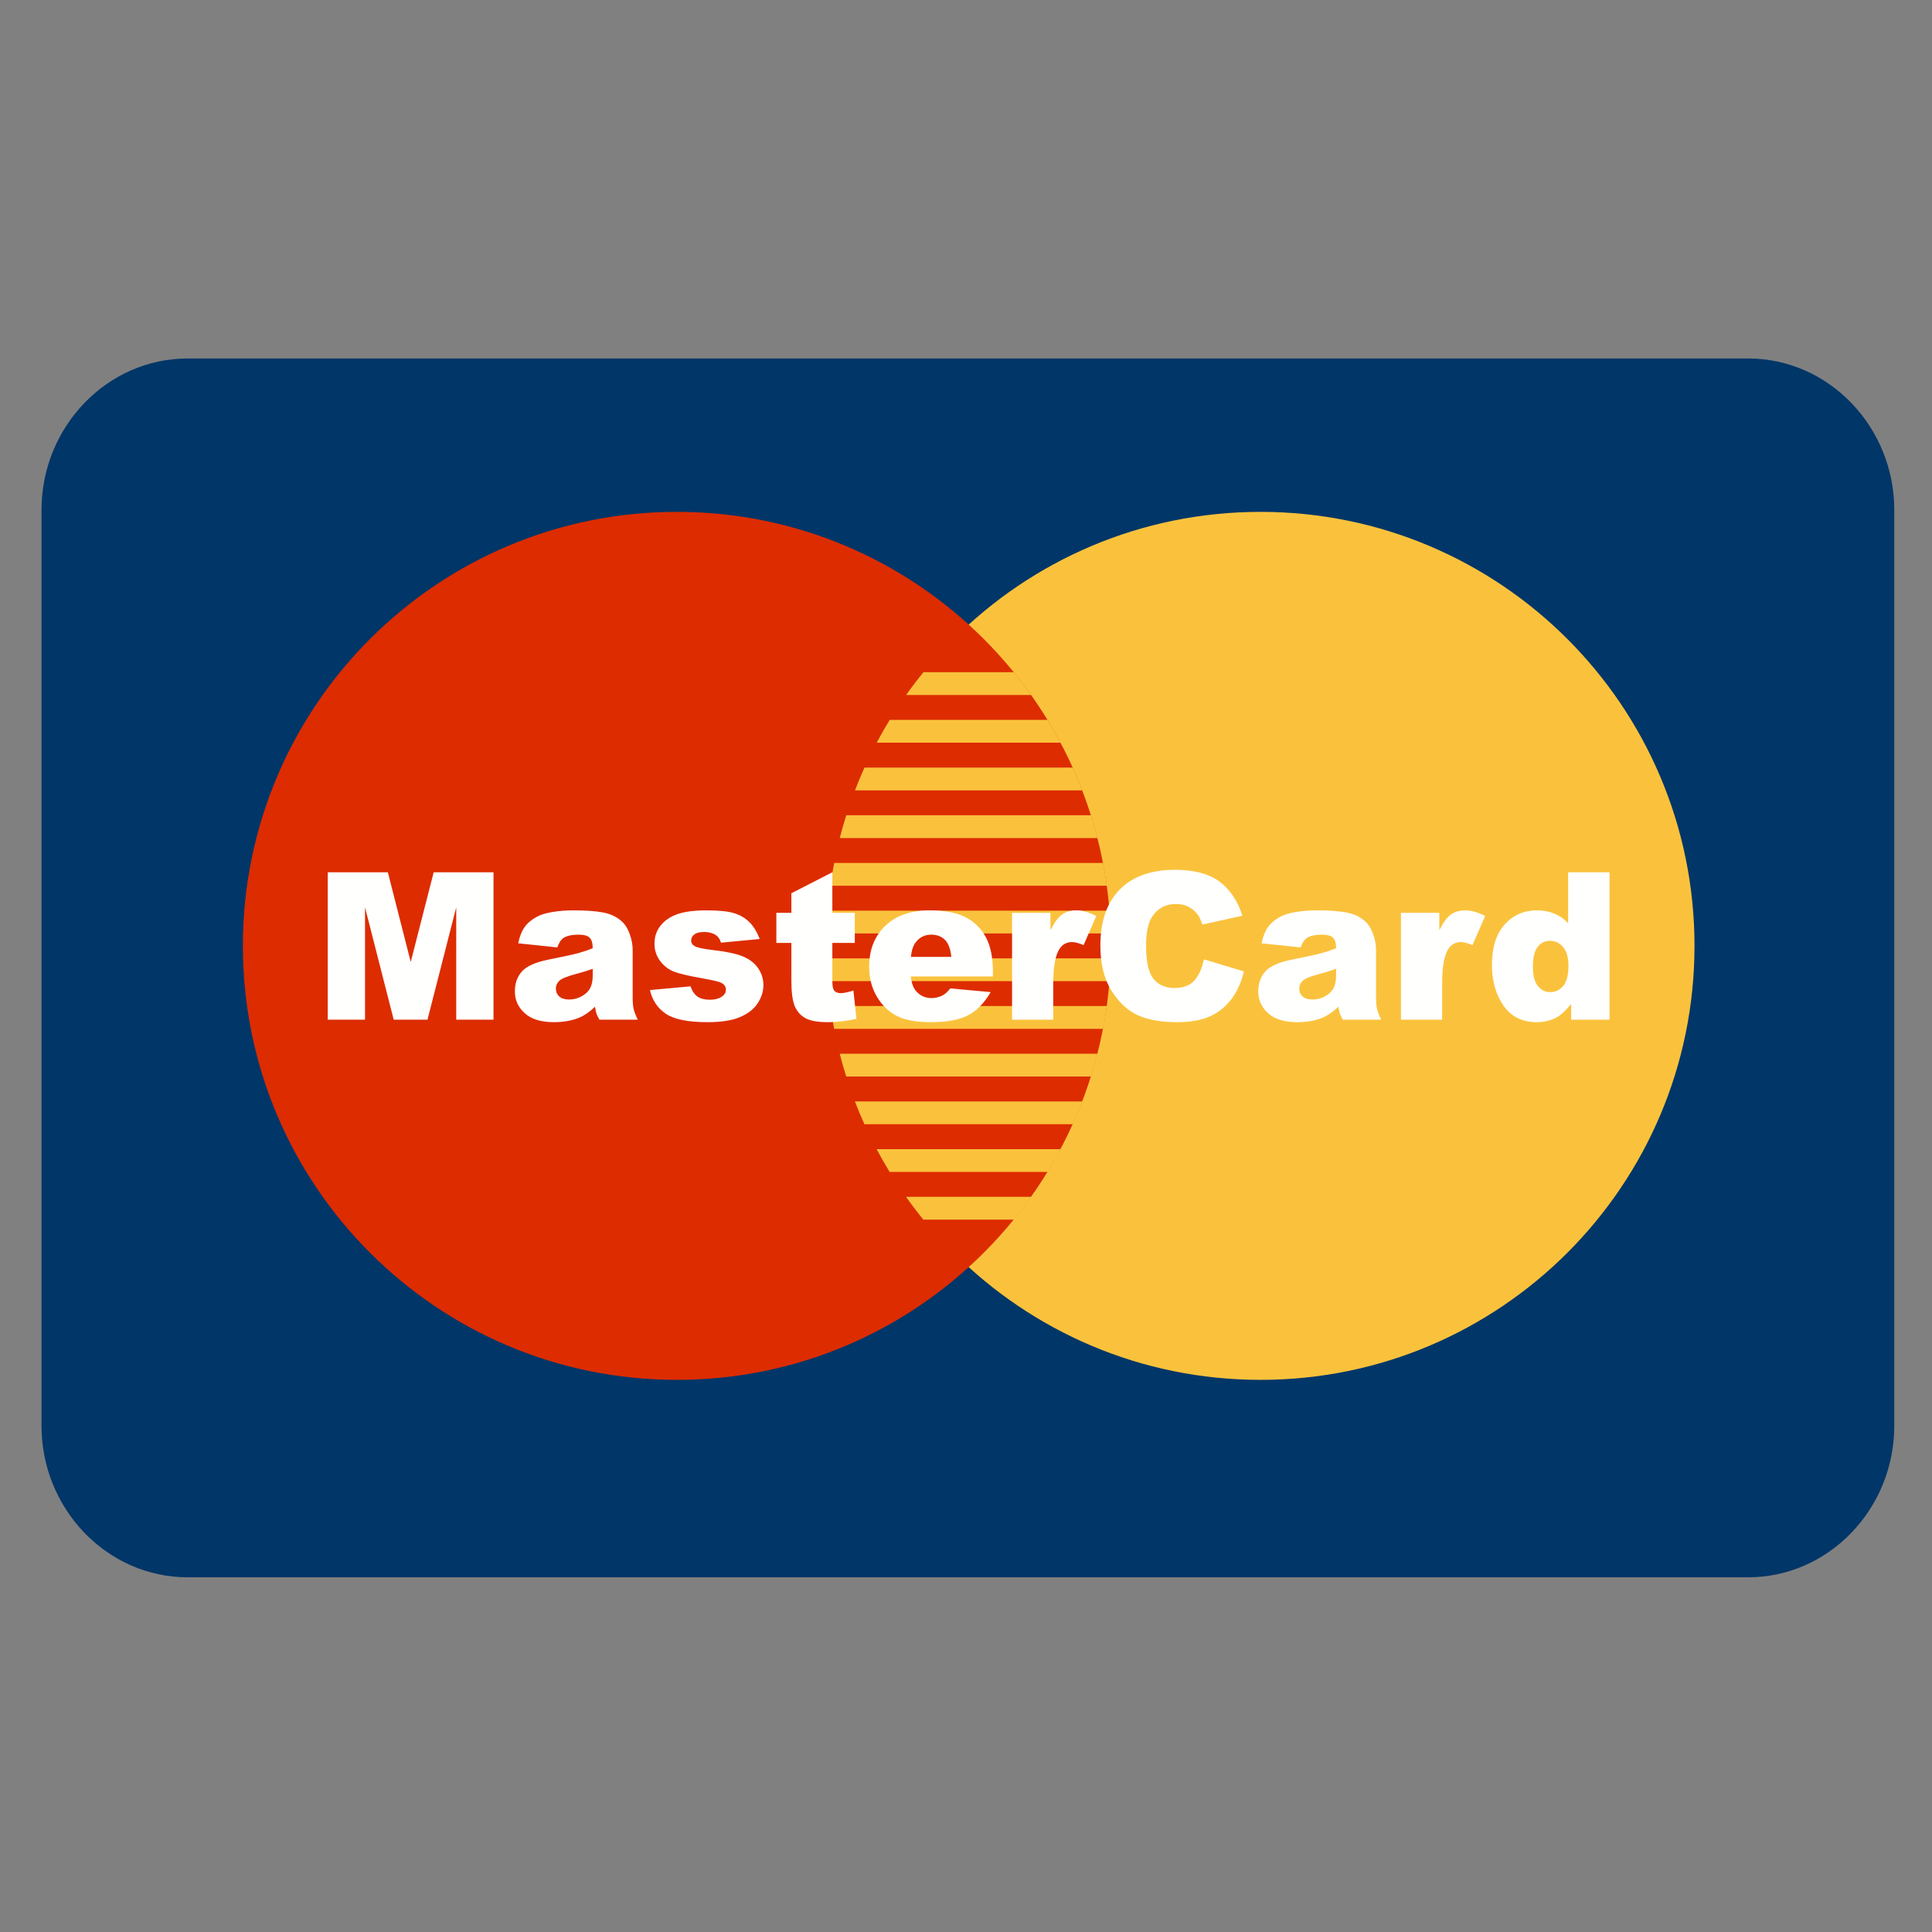
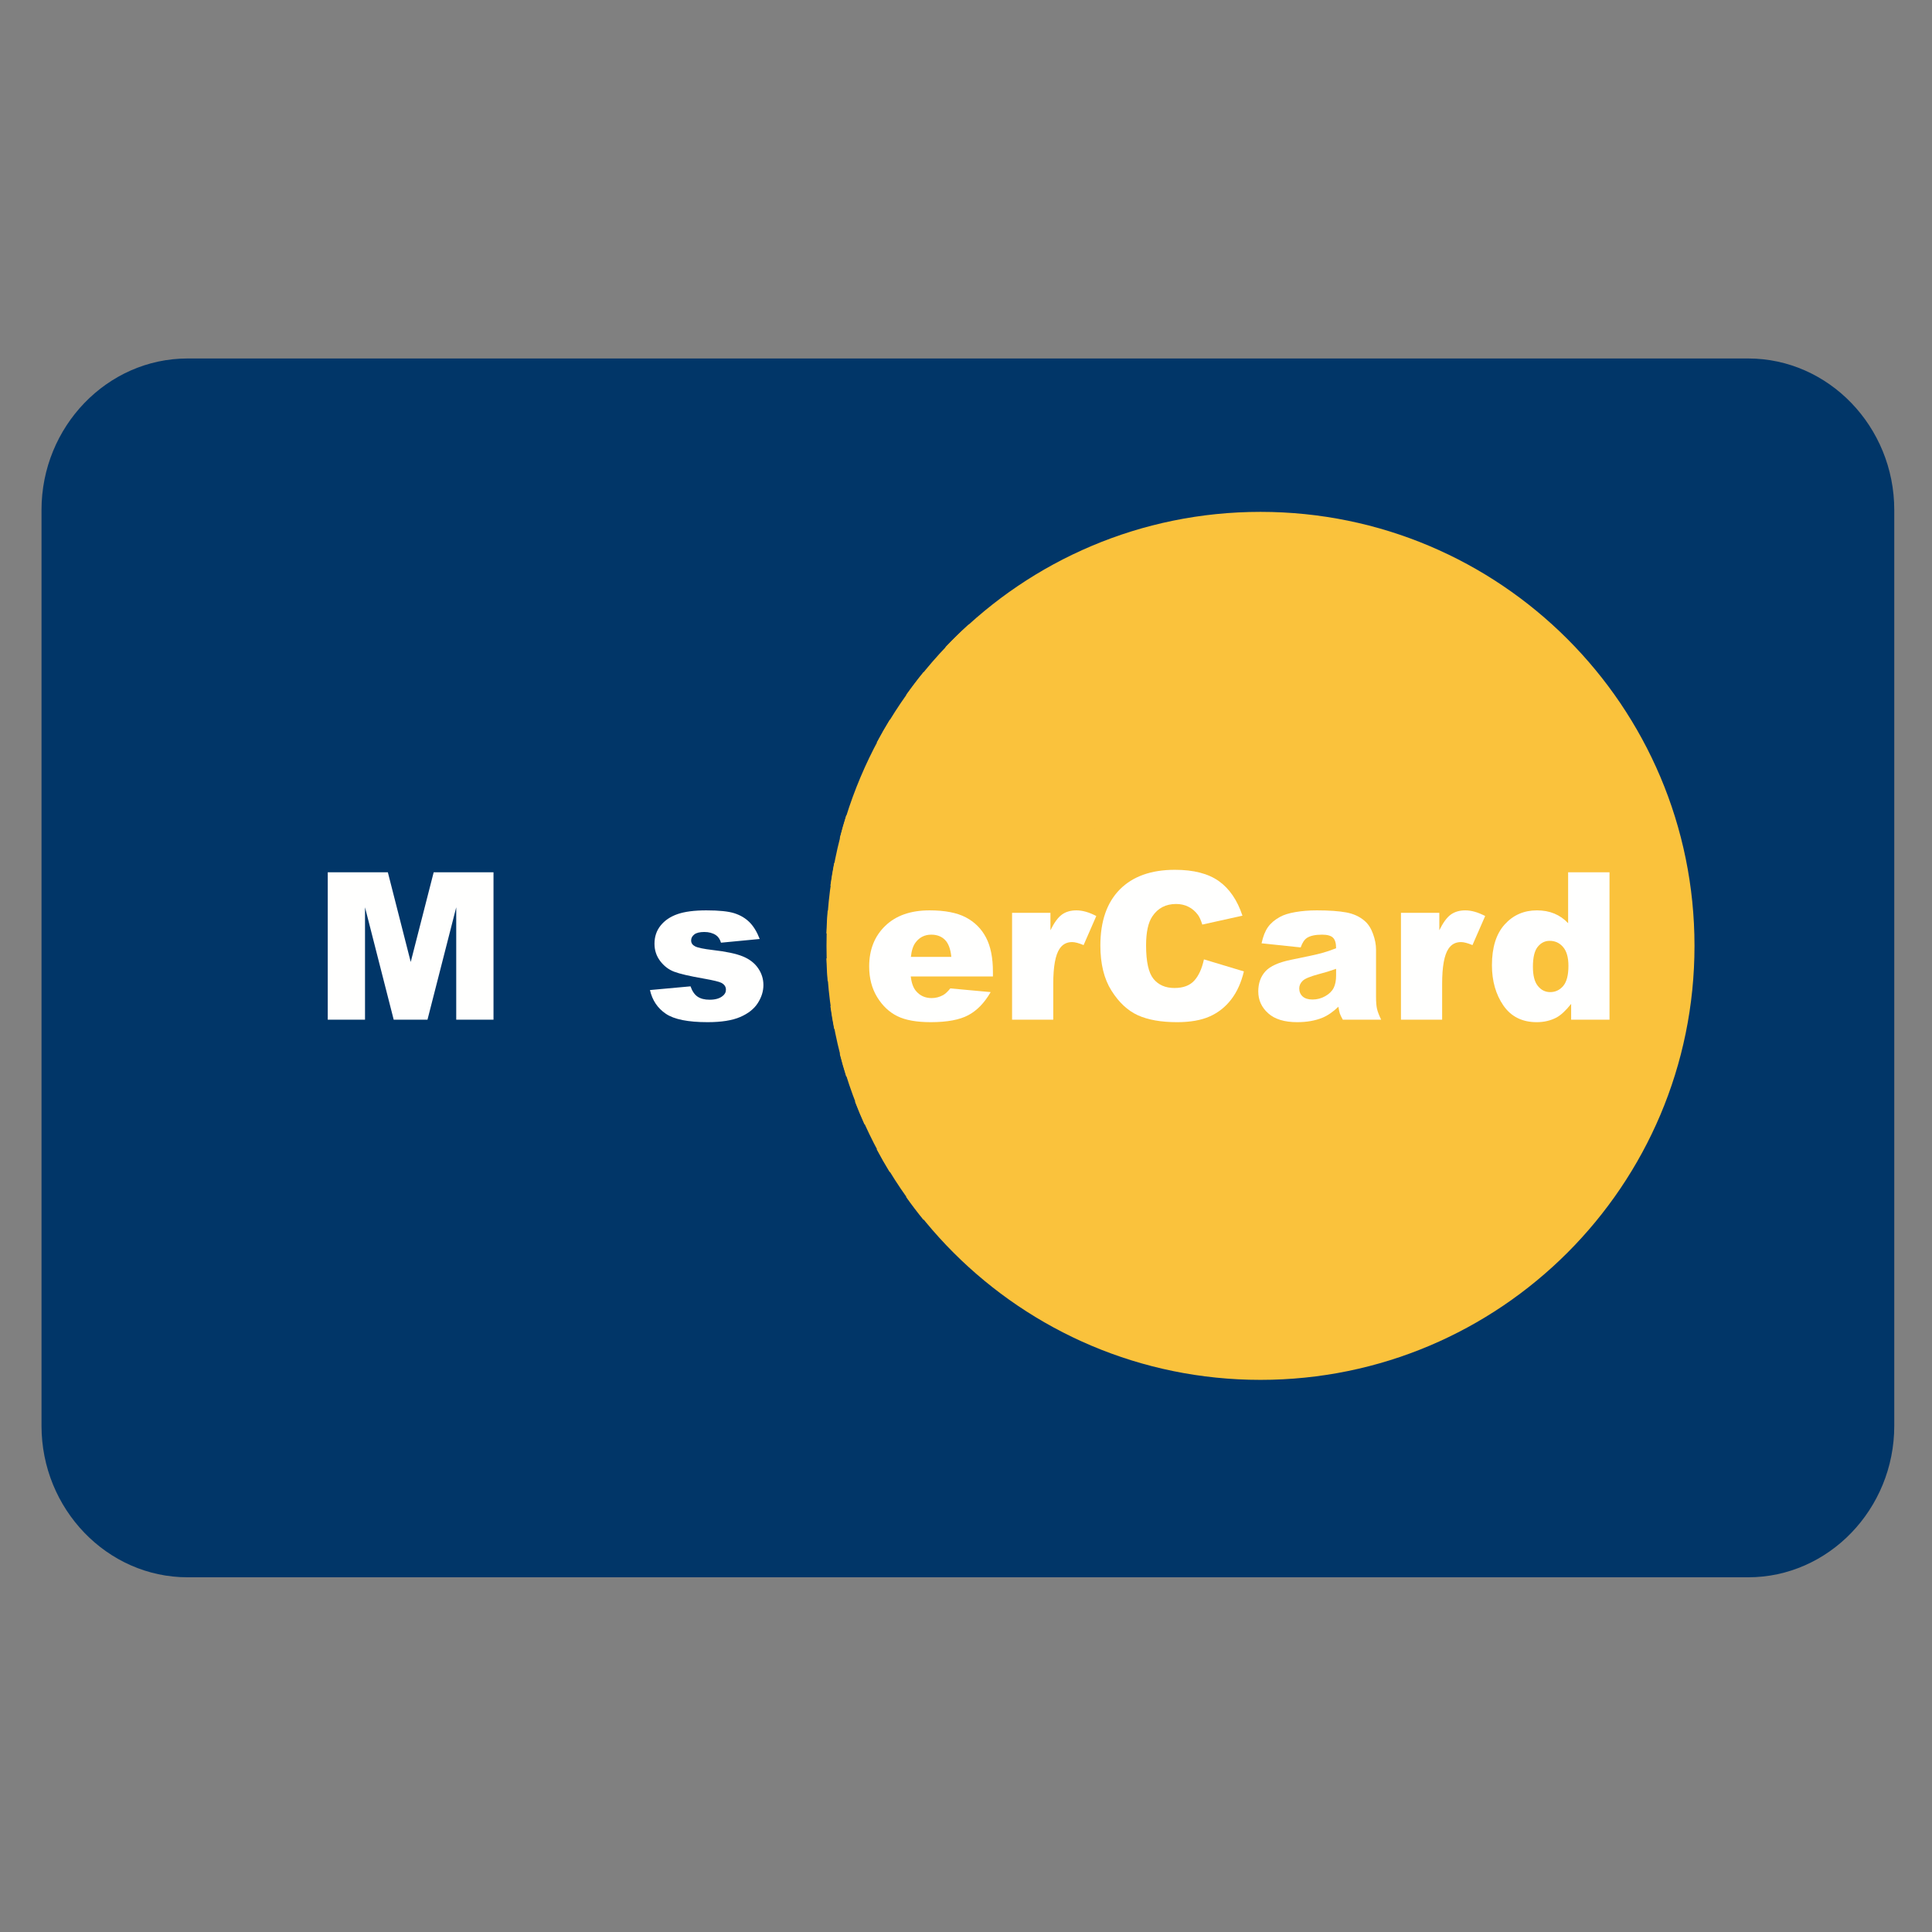
<svg xmlns="http://www.w3.org/2000/svg" width="512" height="512" viewBox="0 0 512 512" fill="none">
  <rect x="0" y="0" width="512" height="512" fill="#808080" stroke="none" />
  <path fill-rule="evenodd" clip-rule="evenodd" d="M49.717 95H463.283C484.578 95 502 113.065 502 135.147V377.853C502 399.935 484.578 418 463.283 418H49.717C28.422 418 11 399.935 11 377.853V135.147C11 113.065 28.422 95 49.717 95Z" fill="#013668" />
  <path d="M334.045 365.678C397.565 365.678 449.059 314.184 449.059 250.664C449.059 187.144 397.565 135.65 334.045 135.65C270.525 135.65 219.031 187.144 219.031 250.664C219.031 314.184 270.525 365.678 334.045 365.678Z" fill="#FAC23C" />
  <path fill-rule="evenodd" clip-rule="evenodd" d="M256.7 165.498C258.831 167.434 260.888 169.449 262.869 171.537H250.522C252.503 169.449 254.569 167.434 256.7 165.498Z" fill="#FAC23C" />
-   <path d="M179.381 365.678C242.901 365.678 294.395 314.184 294.395 250.664C294.395 187.144 242.901 135.65 179.381 135.65C115.861 135.65 64.367 187.144 64.367 250.664C64.367 314.184 115.861 365.678 179.381 365.678Z" fill="#DD2C00" />
  <path fill-rule="evenodd" clip-rule="evenodd" d="M268.67 178.139C270.265 180.099 271.798 182.113 273.263 184.178H240.131C241.596 182.113 243.129 180.099 244.724 178.139H268.67Z" fill="#FAC23C" />
  <path fill-rule="evenodd" clip-rule="evenodd" d="M277.613 190.777C278.82 192.752 279.97 194.765 281.059 196.816H232.334C233.423 194.765 234.573 192.752 235.78 190.777H277.613Z" fill="#FAC23C" />
-   <path fill-rule="evenodd" clip-rule="evenodd" d="M284.297 203.417C285.192 205.401 286.031 207.414 286.815 209.456H226.577C227.361 207.414 228.201 205.401 229.096 203.417H284.297Z" fill="#FAC23C" />
-   <path fill-rule="evenodd" clip-rule="evenodd" d="M289.123 216.057C289.751 218.047 290.325 220.06 290.845 222.095H222.549C223.069 220.06 223.643 218.047 224.271 216.057H289.123Z" fill="#FAC23C" />
+   <path fill-rule="evenodd" clip-rule="evenodd" d="M289.123 216.057C289.751 218.047 290.325 220.06 290.845 222.095H222.549C223.069 220.06 223.643 218.047 224.271 216.057Z" fill="#FAC23C" />
  <path fill-rule="evenodd" clip-rule="evenodd" d="M292.327 228.695C292.714 230.691 293.049 232.704 293.33 234.734H220.064C220.346 232.704 220.681 230.691 221.068 228.695H292.327Z" fill="#FAC23C" />
  <path fill-rule="evenodd" clip-rule="evenodd" d="M294.055 241.335C294.216 243.334 294.325 245.348 294.382 247.374H219.012C219.069 245.348 219.178 243.334 219.339 241.335H294.055Z" fill="#FAC23C" />
  <path fill-rule="evenodd" clip-rule="evenodd" d="M294.383 253.975C294.326 256.001 294.218 258.015 294.058 260.013H219.336C219.175 258.015 219.067 256.001 219.01 253.975H294.383Z" fill="#FAC23C" />
  <path fill-rule="evenodd" clip-rule="evenodd" d="M293.336 266.614C293.054 268.644 292.72 270.658 292.335 272.653H221.058C220.672 270.658 220.338 268.644 220.057 266.614H293.336Z" fill="#FAC23C" />
  <path fill-rule="evenodd" clip-rule="evenodd" d="M290.856 279.253C290.337 281.288 289.764 283.302 289.137 285.292H224.257C223.631 283.302 223.058 281.288 222.538 279.253H290.856Z" fill="#FAC23C" />
  <path fill-rule="evenodd" clip-rule="evenodd" d="M286.833 291.893C286.05 293.934 285.212 295.948 284.318 297.931H229.077C228.183 295.948 227.345 293.934 226.562 291.893H286.833Z" fill="#FAC23C" />
  <path fill-rule="evenodd" clip-rule="evenodd" d="M281.082 304.532C279.995 306.583 278.846 308.596 277.64 310.571H235.753C234.547 308.596 233.398 306.583 232.311 304.532H281.082Z" fill="#FAC23C" />
  <path fill-rule="evenodd" clip-rule="evenodd" d="M273.294 317.171C271.83 319.235 270.3 321.249 268.706 323.21H244.687C243.094 321.249 241.564 319.235 240.1 317.171H273.294Z" fill="#FAC23C" />
  <path fill-rule="evenodd" clip-rule="evenodd" d="M426.537 270.231V231.161H415.569V244.658C414.505 243.52 413.286 242.675 411.903 242.102C410.531 241.538 409.003 241.256 407.311 241.256C403.846 241.256 401 242.502 398.753 244.994C396.506 247.486 395.379 251.078 395.379 255.78C395.379 259.972 396.398 263.546 398.426 266.484C400.463 269.422 403.41 270.886 407.256 270.886C409.175 270.886 410.921 270.476 412.477 269.658C413.65 269.031 414.95 267.821 416.369 266.038V270.231L426.537 270.231ZM414.241 250.978C415.178 252.069 415.651 253.734 415.651 255.962C415.651 258.427 415.187 260.2 414.268 261.291C413.341 262.373 412.194 262.919 410.813 262.919C409.521 262.919 408.429 262.382 407.556 261.3C406.674 260.218 406.238 258.526 406.238 256.208C406.238 253.725 406.665 251.96 407.511 250.914C408.366 249.859 409.421 249.332 410.676 249.332C412.113 249.332 413.304 249.877 414.241 250.978Z" fill="#FFFFFE" />
  <path fill-rule="evenodd" clip-rule="evenodd" d="M381.436 246.53V241.911H371.269V270.23H382.182V260.718C382.182 256.179 382.746 253.078 383.864 251.423C384.646 250.25 385.756 249.659 387.175 249.659C387.92 249.659 388.939 249.922 390.221 250.459L393.586 242.756C391.685 241.756 389.93 241.256 388.32 241.256C386.793 241.256 385.51 241.628 384.465 242.383C383.428 243.138 382.418 244.52 381.436 246.53Z" fill="#FFFFFE" />
  <path fill-rule="evenodd" clip-rule="evenodd" d="M364.666 251.687C364.666 250.35 364.403 248.949 363.866 247.486C363.338 246.021 362.611 244.884 361.683 244.084C360.374 242.929 358.728 242.165 356.763 241.801C354.789 241.437 352.189 241.256 348.942 241.256C346.914 241.256 345.031 241.41 343.294 241.71C341.557 242.01 340.193 242.437 339.202 242.993C337.81 243.757 336.755 244.657 336.018 245.703C335.282 246.739 334.718 248.167 334.327 249.986L344.695 251.077C345.122 249.84 345.677 249.004 346.368 248.549C347.26 247.977 348.587 247.695 350.361 247.695C351.743 247.695 352.707 247.958 353.253 248.495C353.807 249.031 354.08 249.959 354.08 251.296C352.734 251.832 351.452 252.26 350.242 252.587C349.033 252.924 346.395 253.496 342.33 254.315C338.938 254.988 336.61 256.025 335.345 257.416C334.082 258.808 333.454 260.581 333.454 262.737C333.454 265.028 334.327 266.966 336.082 268.53C337.828 270.103 340.393 270.885 343.767 270.885C346.304 270.885 348.533 270.495 350.452 269.712C351.861 269.13 353.271 268.157 354.69 266.793C354.817 267.602 354.944 268.194 355.063 268.575C355.19 268.957 355.453 269.503 355.863 270.23H366.022C365.457 269.057 365.084 268.093 364.921 267.339C364.748 266.584 364.666 265.538 364.666 264.201L364.666 251.687ZM349.406 258.18C351.034 257.762 352.588 257.289 354.08 256.753V258.499C354.08 259.863 353.862 260.972 353.425 261.827C352.989 262.682 352.252 263.4 351.215 263.992C350.169 264.583 349.042 264.883 347.832 264.883C346.677 264.883 345.804 264.61 345.204 264.065C344.613 263.519 344.313 262.81 344.313 261.946C344.313 261.191 344.613 260.517 345.222 259.926C345.804 259.354 347.205 258.771 349.406 258.18Z" fill="#FFFFFE" />
  <path fill-rule="evenodd" clip-rule="evenodd" d="M329.262 242.666C327.897 238.537 325.796 235.481 322.987 233.489C320.167 231.498 316.293 230.507 311.373 230.507C305.079 230.507 300.214 232.244 296.767 235.708C293.329 239.183 291.61 244.148 291.61 250.605C291.61 255.443 292.592 259.427 294.548 262.528C296.503 265.629 298.822 267.803 301.514 269.04C304.215 270.268 307.68 270.886 311.937 270.886C315.438 270.886 318.32 270.377 320.585 269.367C322.859 268.358 324.75 266.857 326.279 264.866C327.815 262.883 328.934 260.4 329.643 257.435L319.057 254.243C318.521 256.708 317.666 258.59 316.484 259.882C315.301 261.182 313.555 261.828 311.245 261.828C308.862 261.828 307.016 261.028 305.698 259.427C304.379 257.817 303.724 254.861 303.724 250.532C303.724 247.049 304.279 244.485 305.379 242.857C306.834 240.666 308.935 239.565 311.682 239.565C312.891 239.565 313.982 239.81 314.965 240.31C315.938 240.802 316.765 241.511 317.448 242.429C317.857 242.975 318.248 243.839 318.621 245.021L329.262 242.666Z" fill="#FFFFFE" />
  <path fill-rule="evenodd" clip-rule="evenodd" d="M287.163 250.459L290.528 242.756C288.627 241.756 286.872 241.256 285.262 241.256C283.734 241.256 282.452 241.628 281.406 242.383C280.369 243.138 279.36 244.52 278.378 246.53V241.911H268.21V270.23H279.123V260.718C279.123 256.179 279.687 253.078 280.805 251.423C281.588 250.25 282.698 249.659 284.116 249.659C284.862 249.659 285.88 249.922 287.163 250.459Z" fill="#FFFFFE" />
  <path fill-rule="evenodd" clip-rule="evenodd" d="M263.135 257.544C263.135 253.806 262.526 250.768 261.298 248.44C260.071 246.103 258.279 244.33 255.933 243.101C253.586 241.874 250.394 241.256 246.338 241.256C241.345 241.256 237.426 242.629 234.597 245.366C231.759 248.104 230.341 251.696 230.341 256.125C230.341 259.236 231.05 261.946 232.46 264.255C233.878 266.556 235.661 268.239 237.807 269.294C239.962 270.358 242.909 270.885 246.665 270.885C250.985 270.885 254.304 270.267 256.614 269.03C258.925 267.802 260.898 265.756 262.535 262.919L251.84 261.936C251.167 262.782 250.531 263.373 249.939 263.71C248.984 264.237 247.966 264.501 246.893 264.501C245.201 264.501 243.828 263.892 242.782 262.664C242.027 261.809 241.564 260.508 241.363 258.771H263.135L263.135 257.544ZM250.412 249.059C251.331 249.968 251.904 251.478 252.113 253.588H241.391C241.573 251.887 241.991 250.614 242.645 249.759C243.682 248.386 245.065 247.695 246.793 247.695C248.293 247.695 249.494 248.149 250.412 249.059Z" fill="#FFFFFE" />
-   <path fill-rule="evenodd" clip-rule="evenodd" d="M226.53 249.877V241.911H220.582V231.161L209.723 236.718V241.911H205.739V249.877H209.723V259.836C209.723 262.992 210.032 265.284 210.641 266.693C211.26 268.103 212.206 269.157 213.479 269.849C214.761 270.54 216.753 270.886 219.454 270.886C221.782 270.886 224.283 270.595 226.966 270.004L226.166 262.501C224.72 262.964 223.601 263.192 222.801 263.192C221.91 263.192 221.282 262.892 220.927 262.292C220.7 261.9 220.582 261.1 220.582 259.9V249.877H226.53Z" fill="#FFFFFE" />
  <path fill-rule="evenodd" clip-rule="evenodd" d="M130.783 270.231V231.161H114.931L108.847 254.934L102.782 231.161H86.857V270.231H96.733V240.447L104.336 270.231H113.286L120.906 240.447V270.231H130.783Z" fill="#FFFFFE" />
-   <path fill-rule="evenodd" clip-rule="evenodd" d="M137.322 249.986L147.69 251.077C148.118 249.84 148.672 249.004 149.363 248.549C150.255 247.977 151.582 247.695 153.356 247.695C154.739 247.695 155.702 247.958 156.248 248.495C156.803 249.031 157.076 249.959 157.076 251.296C155.73 251.832 154.447 252.26 153.238 252.587C152.028 252.924 149.391 253.496 145.326 254.315C141.933 254.988 139.605 256.025 138.341 257.416C137.077 258.808 136.449 260.581 136.449 262.737C136.449 265.028 137.322 266.966 139.078 268.529C140.824 270.103 143.388 270.885 146.763 270.885C149.3 270.885 151.528 270.495 153.447 269.712C154.857 269.13 156.266 268.157 157.685 266.793C157.812 267.602 157.94 268.193 158.058 268.575C158.185 268.957 158.449 269.503 158.858 270.23H169.017C168.453 269.057 168.08 268.093 167.916 267.339C167.744 266.584 167.662 265.537 167.662 264.201V251.687C167.662 250.35 167.398 248.949 166.862 247.486C166.334 246.021 165.606 244.884 164.678 244.084C163.369 242.929 161.723 242.165 159.758 241.801C157.785 241.437 155.184 241.256 151.937 241.256C149.909 241.256 148.026 241.41 146.289 241.71C144.552 242.01 143.188 242.437 142.197 242.993C140.805 243.757 139.75 244.657 139.014 245.703C138.277 246.739 137.714 248.167 137.322 249.986ZM152.401 258.18C154.029 257.762 155.584 257.289 157.076 256.753V258.499C157.076 259.863 156.857 260.972 156.42 261.827C155.984 262.682 155.248 263.4 154.211 263.992C153.165 264.583 152.038 264.883 150.828 264.883C149.673 264.883 148.799 264.61 148.199 264.064C147.608 263.519 147.308 262.81 147.308 261.946C147.308 261.191 147.608 260.517 148.218 259.926C148.799 259.353 150.2 258.771 152.401 258.18Z" fill="#FFFFFE" />
  <path fill-rule="evenodd" clip-rule="evenodd" d="M175.064 245.285C173.982 246.63 173.446 248.24 173.446 250.105C173.446 251.814 173.945 253.333 174.946 254.67C175.955 255.998 177.183 256.953 178.647 257.507C180.121 258.071 182.731 258.68 186.496 259.335C189.015 259.781 190.57 260.154 191.152 260.454C191.971 260.881 192.38 261.491 192.38 262.273C192.38 262.964 192.071 263.546 191.443 264.001C190.643 264.628 189.515 264.937 188.06 264.937C186.724 264.937 185.659 264.665 184.859 264.119C184.058 263.574 183.44 262.664 182.995 261.39L172.245 262.373C172.863 265.092 174.273 267.193 176.465 268.666C178.656 270.148 182.34 270.885 187.505 270.885C191.161 270.885 194.054 270.431 196.173 269.512C198.292 268.594 199.847 267.365 200.829 265.819C201.82 264.274 202.312 262.682 202.312 261.045C202.312 259.426 201.847 257.944 200.911 256.589C199.983 255.234 198.637 254.196 196.882 253.469C195.118 252.742 192.444 252.169 188.833 251.76C186.459 251.478 184.914 251.159 184.213 250.795C183.513 250.441 183.158 249.922 183.158 249.222C183.158 248.604 183.44 248.076 183.995 247.639C184.55 247.203 185.441 246.985 186.659 246.985C187.869 246.985 188.897 247.266 189.743 247.831C190.361 248.258 190.807 248.922 191.07 249.823L201.329 248.84C200.62 246.985 199.729 245.521 198.655 244.429C197.582 243.347 196.245 242.547 194.635 242.028C193.035 241.51 190.543 241.256 187.178 241.256C183.986 241.256 181.439 241.592 179.539 242.256C177.638 242.92 176.146 243.929 175.064 245.285Z" fill="#FFFFFE" />
</svg>